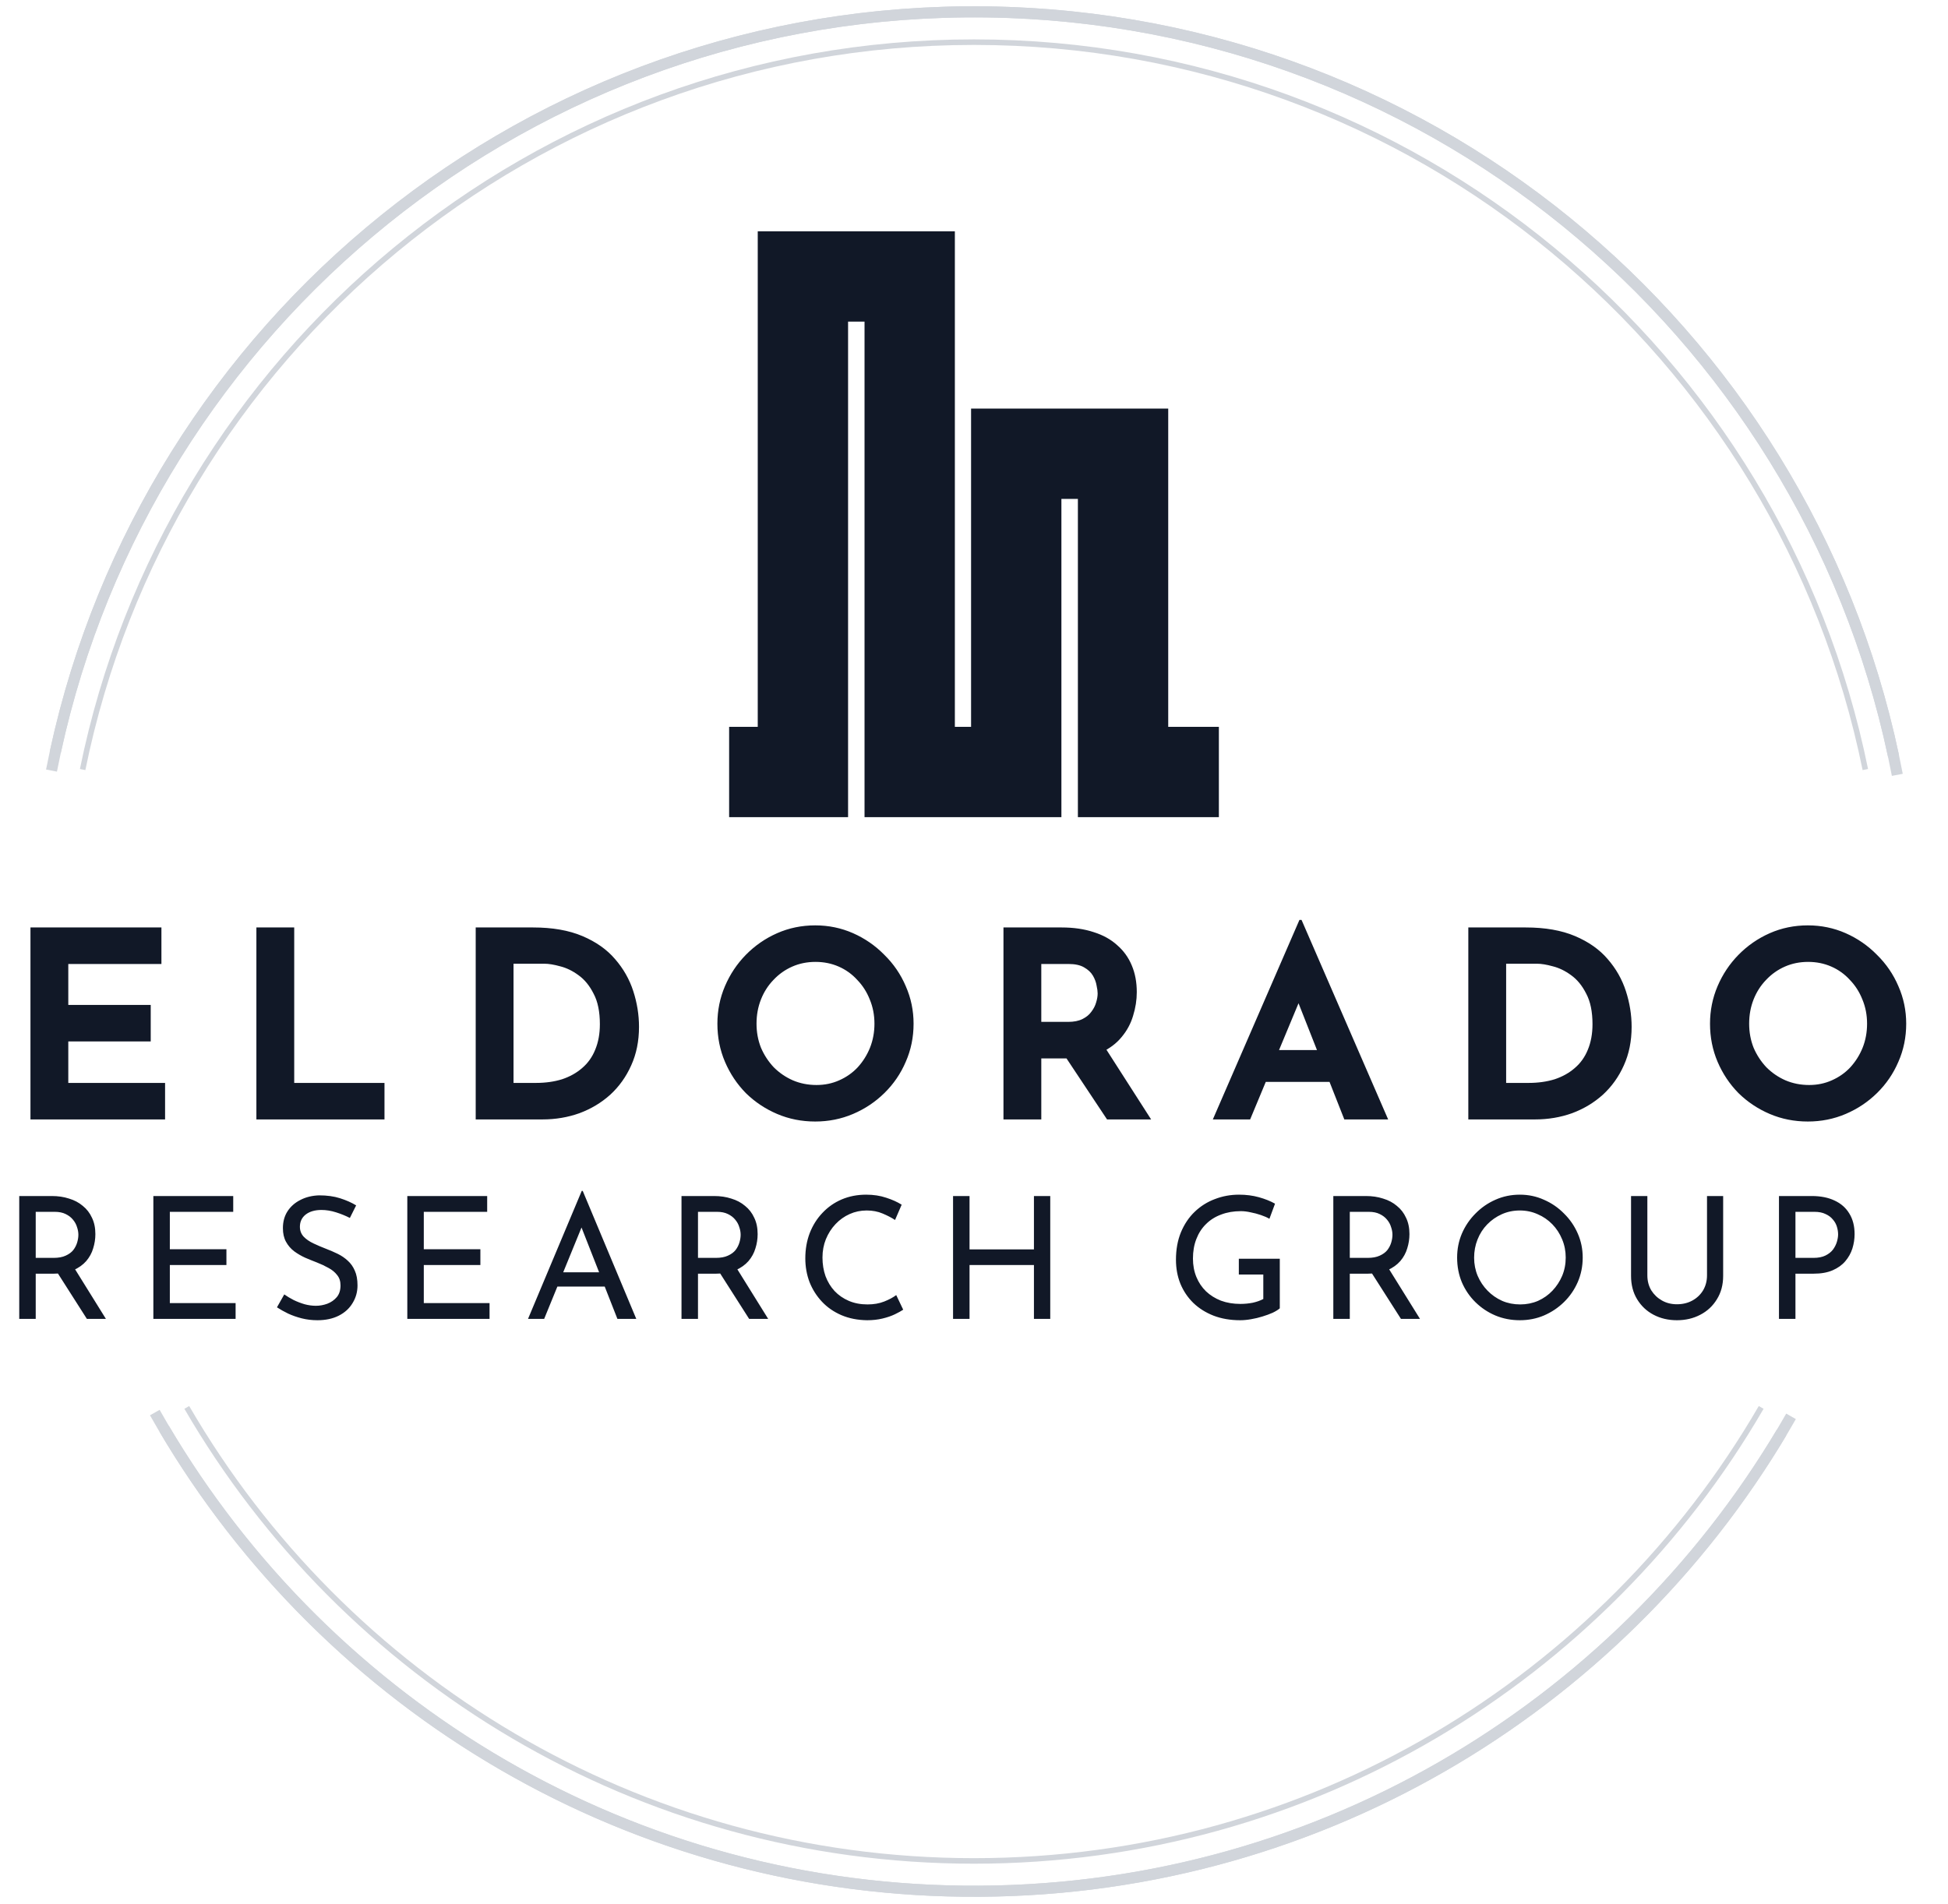
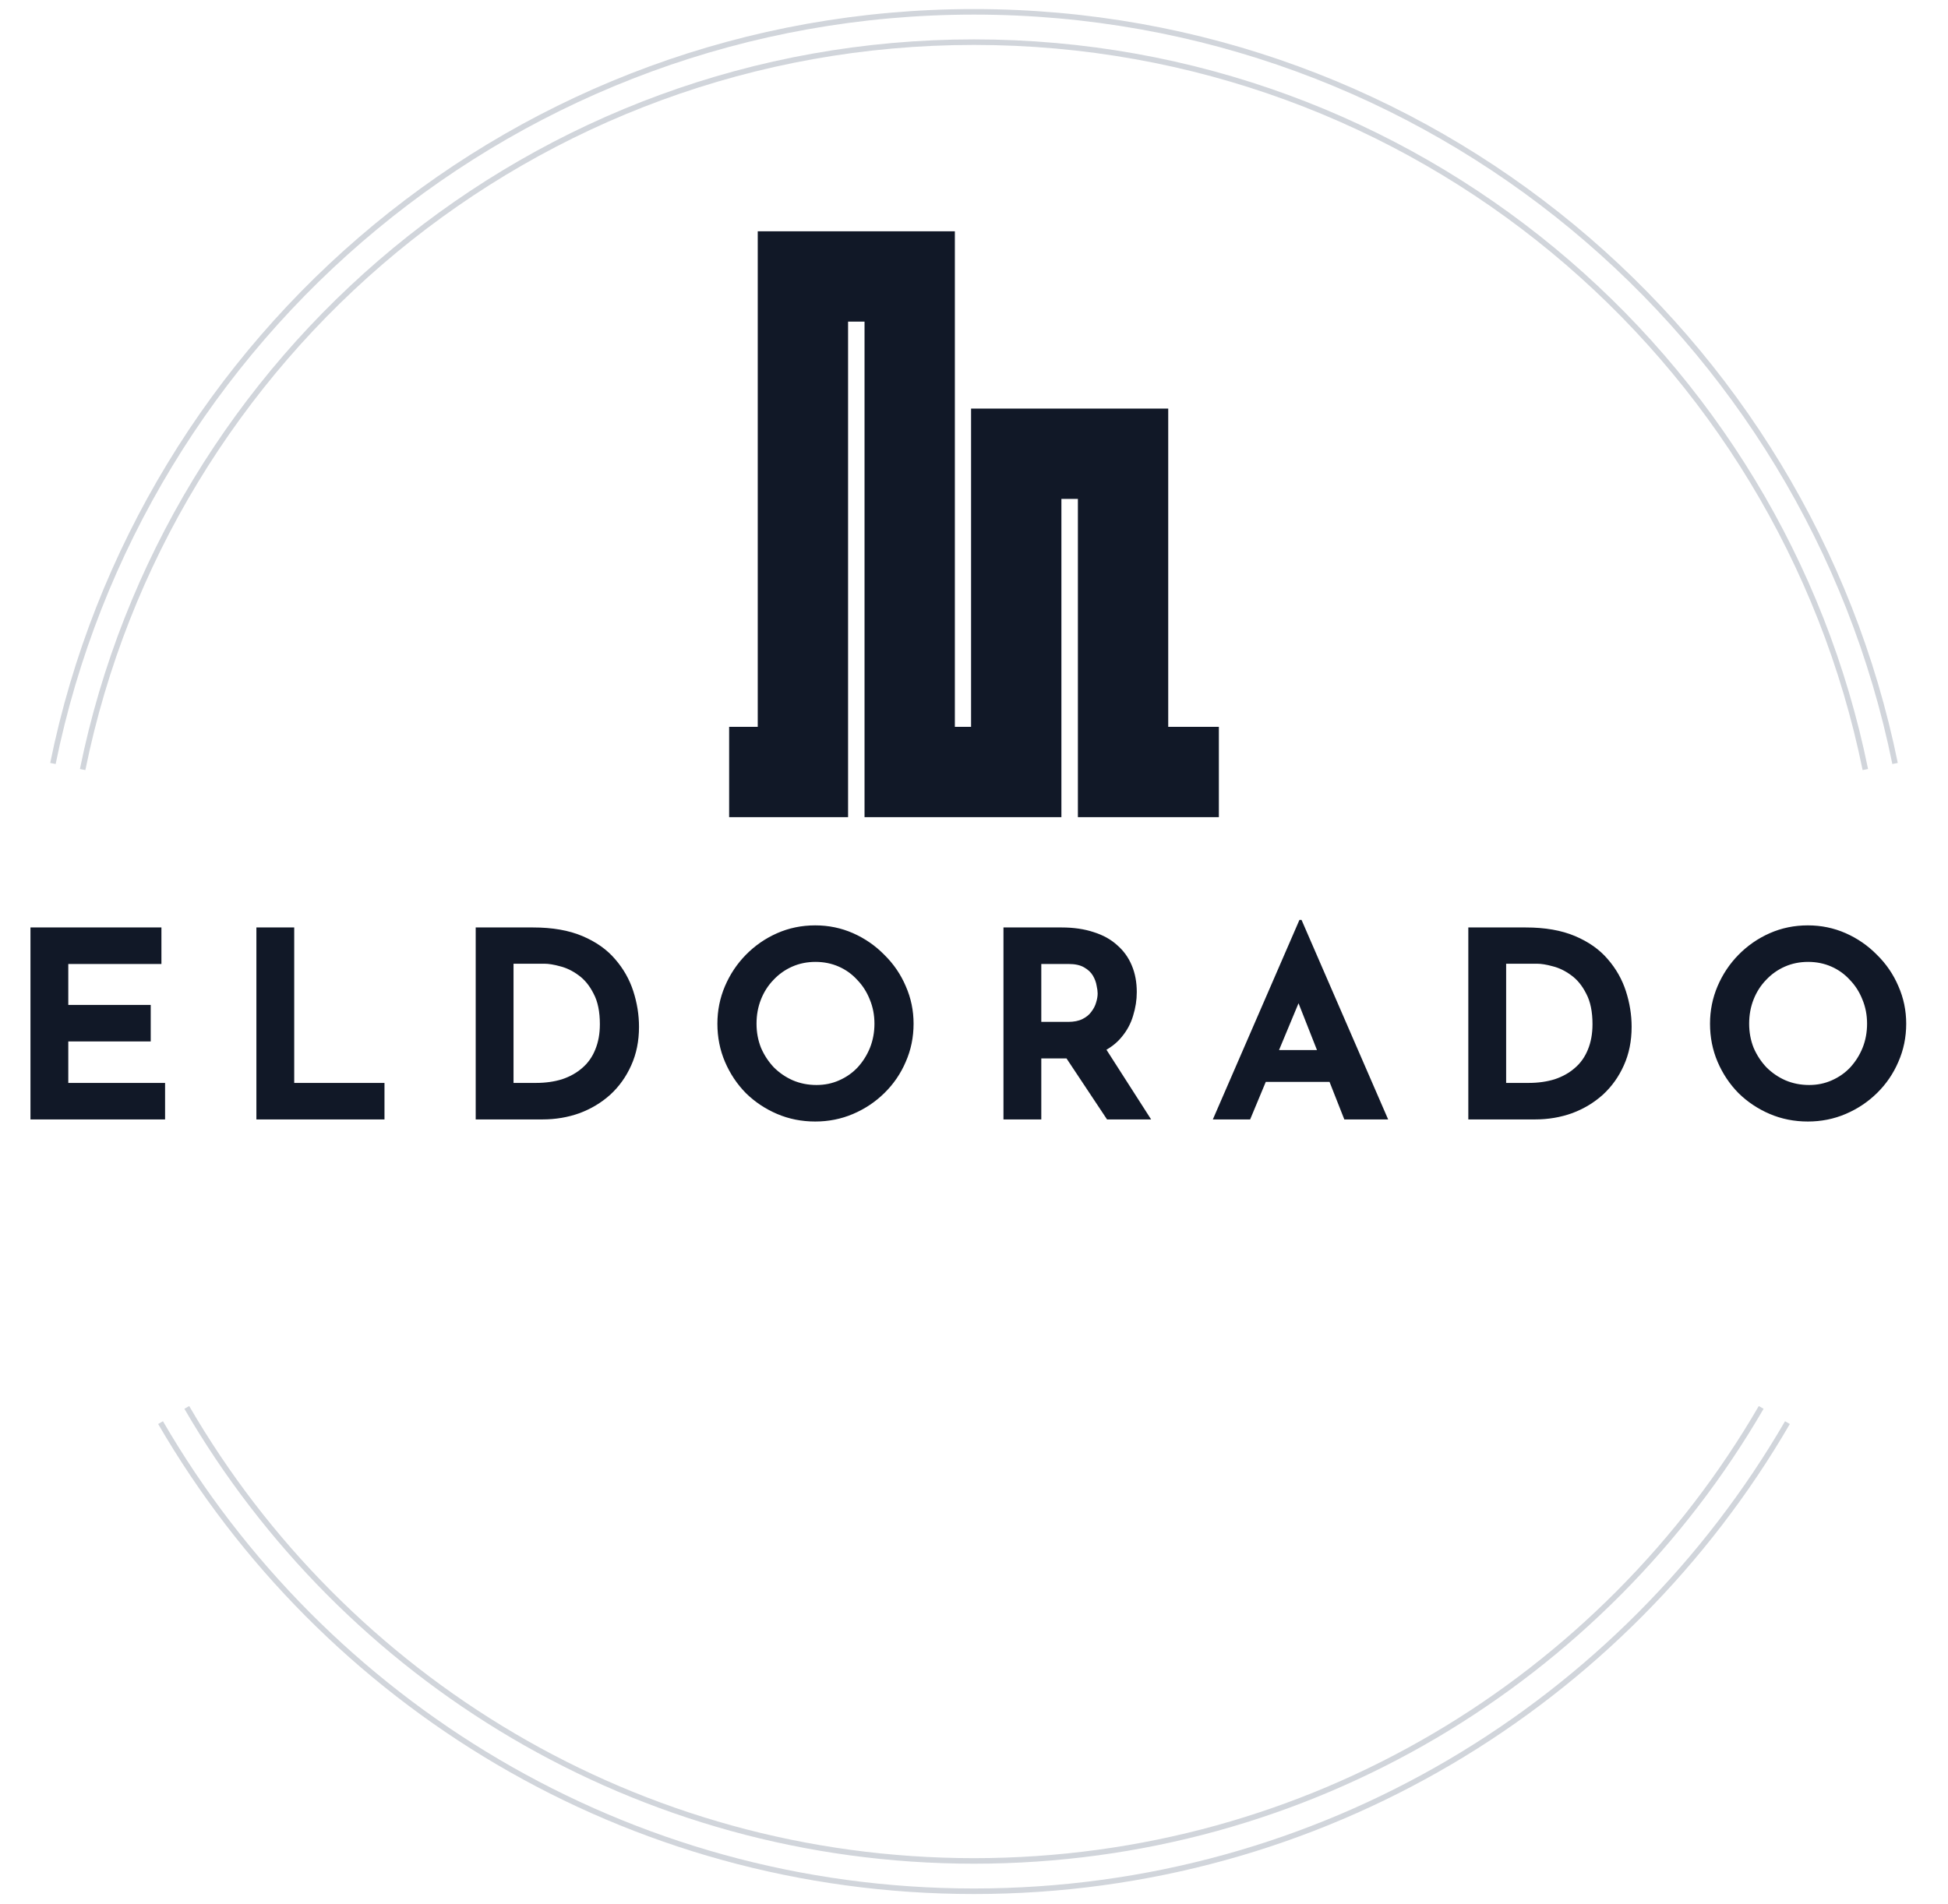
<svg xmlns="http://www.w3.org/2000/svg" width="222" height="217" viewBox="0 0 222 217" fill="none">
-   <path d="M17.642 161.01C35.787 193.175 70.093 215.078 109.679 215.566C149.266 216.054 184.101 195.004 203.033 163.295M6.304 85.734C16.836 36.975 60.508 0.719 112.32 1.357C164.131 1.996 206.896 39.318 216.223 88.321" stroke="#D1D5DB" stroke-width="1.263" />
-   <path d="M18.712 162.868C37.497 194.664 72.235 215.876 111.823 215.571C151.411 215.266 185.818 193.523 204.112 161.441M5.869 87.834C15.422 38.875 58.36 1.751 110.174 1.352C161.988 0.953 205.492 37.411 215.798 86.218" stroke="#D1D5DB" stroke-width="1.263" />
  <path d="M18.297 162.156C36.837 194.096 71.41 215.574 110.999 215.574C150.589 215.574 185.162 194.096 203.702 162.156M6.032 87.026C15.962 38.141 59.184 1.349 110.999 1.349C162.815 1.349 206.037 38.141 215.967 87.026" stroke="#D1D5DB" stroke-width="0.632" />
  <path d="M21.287 160.424C39.229 191.333 72.686 212.118 110.999 212.118C149.311 212.118 182.769 191.333 200.71 160.424M9.418 87.717C19.027 40.41 60.855 4.805 110.999 4.805C161.142 4.805 202.97 40.41 212.579 87.717" stroke="#D1D5DB" stroke-width="0.632" />
  <path d="M83.094 87.996H91.502V31.512H103.672V87.996H115.814V51.72H127.987V87.996H138.906" stroke="#111827" stroke-width="10.294" />
  <path d="M3.472 105.716H18.396V109.879H7.783V114.546H17.177V118.709H7.783V123.436H18.813V127.598H3.472V105.716ZM29.219 105.716H33.53V123.436H43.817V127.598H29.219V105.716ZM54.212 127.598V105.716H60.752C62.952 105.716 64.825 106.043 66.371 106.697C67.917 107.351 69.156 108.224 70.088 109.314C71.039 110.404 71.733 111.623 72.169 112.971C72.605 114.318 72.823 115.676 72.823 117.044C72.823 118.669 72.526 120.136 71.931 121.444C71.356 122.732 70.564 123.842 69.553 124.774C68.542 125.685 67.372 126.389 66.044 126.885C64.716 127.36 63.309 127.598 61.823 127.598H54.212ZM58.523 123.436H61.079C62.169 123.436 63.16 123.297 64.052 123.02C64.944 122.722 65.707 122.296 66.342 121.741C66.996 121.186 67.491 120.492 67.828 119.66C68.185 118.808 68.363 117.837 68.363 116.746C68.363 115.319 68.126 114.16 67.65 113.268C67.194 112.356 66.619 111.652 65.925 111.157C65.251 110.661 64.558 110.325 63.844 110.146C63.131 109.948 62.526 109.849 62.031 109.849H58.523V123.436ZM81.757 116.687C81.757 115.181 82.044 113.753 82.619 112.406C83.194 111.058 83.987 109.869 84.997 108.838C86.028 107.787 87.217 106.965 88.565 106.37C89.913 105.776 91.36 105.478 92.906 105.478C94.432 105.478 95.869 105.776 97.217 106.37C98.564 106.965 99.754 107.787 100.784 108.838C101.835 109.869 102.648 111.058 103.222 112.406C103.817 113.753 104.114 115.181 104.114 116.687C104.114 118.233 103.817 119.68 103.222 121.028C102.648 122.375 101.835 123.565 100.784 124.595C99.754 125.606 98.564 126.399 97.217 126.974C95.869 127.549 94.432 127.836 92.906 127.836C91.36 127.836 89.913 127.549 88.565 126.974C87.217 126.399 86.028 125.606 84.997 124.595C83.987 123.565 83.194 122.375 82.619 121.028C82.044 119.68 81.757 118.233 81.757 116.687ZM86.216 116.687C86.216 117.658 86.385 118.57 86.722 119.422C87.079 120.255 87.564 120.998 88.178 121.652C88.813 122.286 89.536 122.782 90.349 123.139C91.181 123.495 92.083 123.674 93.054 123.674C93.986 123.674 94.848 123.495 95.641 123.139C96.454 122.782 97.157 122.286 97.752 121.652C98.347 120.998 98.812 120.255 99.149 119.422C99.486 118.57 99.655 117.658 99.655 116.687C99.655 115.696 99.476 114.774 99.12 113.922C98.782 113.07 98.307 112.326 97.692 111.692C97.098 111.038 96.394 110.533 95.582 110.176C94.769 109.819 93.887 109.641 92.936 109.641C91.984 109.641 91.102 109.819 90.289 110.176C89.477 110.533 88.763 111.038 88.149 111.692C87.534 112.326 87.059 113.07 86.722 113.922C86.385 114.774 86.216 115.696 86.216 116.687ZM120.988 105.716C122.356 105.716 123.575 105.895 124.645 106.251C125.716 106.588 126.608 107.084 127.321 107.738C128.054 108.372 128.609 109.145 128.986 110.057C129.363 110.949 129.551 111.96 129.551 113.089C129.551 113.981 129.412 114.873 129.135 115.765C128.877 116.657 128.441 117.47 127.827 118.203C127.232 118.937 126.439 119.531 125.448 119.987C124.457 120.423 123.228 120.641 121.761 120.641H118.669V127.598H114.358V105.716H120.988ZM121.732 116.479C122.386 116.479 122.931 116.37 123.367 116.152C123.803 115.934 124.14 115.656 124.378 115.319C124.635 114.982 124.814 114.635 124.913 114.279C125.032 113.902 125.091 113.555 125.091 113.238C125.091 113 125.052 112.703 124.972 112.346C124.913 111.97 124.774 111.593 124.556 111.216C124.338 110.84 124.001 110.523 123.545 110.265C123.109 110.007 122.515 109.879 121.761 109.879H118.669V116.479H121.732ZM125.775 119.155L131.186 127.598H126.162L120.632 119.274L125.775 119.155ZM138.219 127.598L148.089 104.854H148.327L158.198 127.598H153.203L146.9 111.603L150.022 109.462L142.47 127.598H138.219ZM144.968 119.69H151.538L153.055 123.317H143.63L144.968 119.69ZM167.334 127.598V105.716H173.875C176.075 105.716 177.948 106.043 179.494 106.697C181.04 107.351 182.279 108.224 183.21 109.314C184.162 110.404 184.855 111.623 185.291 112.971C185.727 114.318 185.945 115.676 185.945 117.044C185.945 118.669 185.648 120.136 185.054 121.444C184.479 122.732 183.686 123.842 182.675 124.774C181.664 125.685 180.495 126.389 179.167 126.885C177.839 127.36 176.432 127.598 174.945 127.598H167.334ZM171.645 123.436H174.202C175.292 123.436 176.283 123.297 177.175 123.02C178.067 122.722 178.83 122.296 179.464 121.741C180.118 121.186 180.614 120.492 180.951 119.66C181.307 118.808 181.486 117.837 181.486 116.746C181.486 115.319 181.248 114.16 180.772 113.268C180.316 112.356 179.742 111.652 179.048 111.157C178.374 110.661 177.68 110.325 176.967 110.146C176.253 109.948 175.649 109.849 175.153 109.849H171.645V123.436ZM194.879 116.687C194.879 115.181 195.167 113.753 195.741 112.406C196.316 111.058 197.109 109.869 198.12 108.838C199.15 107.787 200.34 106.965 201.687 106.37C203.035 105.776 204.482 105.478 206.028 105.478C207.554 105.478 208.991 105.776 210.339 106.37C211.687 106.965 212.876 107.787 213.907 108.838C214.957 109.869 215.77 111.058 216.345 112.406C216.939 113.753 217.237 115.181 217.237 116.687C217.237 118.233 216.939 119.68 216.345 121.028C215.77 122.375 214.957 123.565 213.907 124.595C212.876 125.606 211.687 126.399 210.339 126.974C208.991 127.549 207.554 127.836 206.028 127.836C204.482 127.836 203.035 127.549 201.687 126.974C200.34 126.399 199.15 125.606 198.12 124.595C197.109 123.565 196.316 122.375 195.741 121.028C195.167 119.68 194.879 118.233 194.879 116.687ZM199.339 116.687C199.339 117.658 199.507 118.57 199.844 119.422C200.201 120.255 200.687 120.998 201.301 121.652C201.935 122.286 202.659 122.782 203.471 123.139C204.304 123.495 205.206 123.674 206.177 123.674C207.108 123.674 207.971 123.495 208.763 123.139C209.576 122.782 210.28 122.286 210.874 121.652C211.469 120.998 211.935 120.255 212.272 119.422C212.609 118.57 212.777 117.658 212.777 116.687C212.777 115.696 212.599 114.774 212.242 113.922C211.905 113.07 211.429 112.326 210.815 111.692C210.22 111.038 209.517 110.533 208.704 110.176C207.891 109.819 207.009 109.641 206.058 109.641C205.107 109.641 204.225 109.819 203.412 110.176C202.599 110.533 201.886 111.038 201.271 111.692C200.657 112.326 200.181 113.07 199.844 113.922C199.507 114.774 199.339 115.696 199.339 116.687Z" fill="#111827" />
-   <path d="M5.911 136.329C6.621 136.329 7.273 136.426 7.867 136.62C8.474 136.801 8.997 137.078 9.436 137.453C9.888 137.814 10.236 138.266 10.482 138.808C10.74 139.338 10.869 139.957 10.869 140.668C10.869 141.223 10.785 141.765 10.617 142.294C10.463 142.824 10.198 143.308 9.823 143.747C9.449 144.173 8.958 144.522 8.351 144.793C7.758 145.051 7.022 145.18 6.144 145.18H4.071V150.332H2.193V136.329H5.911ZM6.105 143.379C6.66 143.379 7.118 143.295 7.48 143.127C7.854 142.959 8.145 142.746 8.351 142.488C8.558 142.217 8.707 141.926 8.797 141.616C8.887 141.307 8.932 141.016 8.932 140.745C8.932 140.461 8.881 140.17 8.778 139.873C8.687 139.564 8.532 139.28 8.313 139.021C8.106 138.763 7.829 138.55 7.48 138.382C7.144 138.214 6.731 138.13 6.241 138.13H4.071V143.379H6.105ZM8.41 144.444L12.07 150.332H9.901L6.182 144.502L8.41 144.444ZM17.477 136.329H26.579V138.13H19.355V142.391H25.804V144.192H19.355V148.53H26.85V150.332H17.477V136.329ZM39.871 138.828C39.394 138.582 38.871 138.369 38.303 138.189C37.735 138.008 37.179 137.917 36.637 137.917C35.888 137.917 35.288 138.092 34.836 138.44C34.397 138.789 34.178 139.254 34.178 139.835C34.178 140.274 34.32 140.648 34.604 140.958C34.888 141.255 35.262 141.513 35.727 141.733C36.192 141.952 36.676 142.159 37.179 142.352C37.618 142.52 38.051 142.707 38.477 142.914C38.903 143.121 39.284 143.379 39.62 143.689C39.968 143.999 40.239 144.379 40.433 144.831C40.64 145.283 40.743 145.845 40.743 146.516C40.743 147.252 40.556 147.924 40.181 148.53C39.82 149.137 39.297 149.615 38.612 149.964C37.928 150.312 37.115 150.486 36.172 150.486C35.553 150.486 34.959 150.415 34.391 150.273C33.835 150.131 33.319 149.951 32.841 149.731C32.364 149.499 31.937 149.26 31.563 149.015L32.396 147.543C32.706 147.762 33.061 147.975 33.461 148.182C33.861 148.375 34.281 148.537 34.72 148.666C35.159 148.782 35.585 148.84 35.998 148.84C36.437 148.84 36.87 148.763 37.296 148.608C37.735 148.44 38.096 148.188 38.38 147.853C38.664 147.517 38.806 147.071 38.806 146.516C38.806 146.039 38.677 145.645 38.419 145.335C38.173 145.012 37.844 144.741 37.431 144.522C37.018 144.289 36.579 144.083 36.114 143.902C35.675 143.734 35.23 143.553 34.778 143.36C34.326 143.153 33.906 142.908 33.519 142.624C33.132 142.327 32.822 141.965 32.59 141.539C32.357 141.113 32.241 140.597 32.241 139.99C32.241 139.254 32.415 138.615 32.764 138.072C33.125 137.517 33.616 137.085 34.236 136.775C34.855 136.452 35.566 136.278 36.366 136.252C37.27 136.252 38.064 136.362 38.748 136.581C39.445 136.801 40.059 137.072 40.588 137.395L39.871 138.828ZM46.418 136.329H55.52V138.13H48.297V142.391H54.746V144.192H48.297V148.53H55.791V150.332H46.418V136.329ZM60.175 150.332L66.295 135.748H66.411L72.512 150.332H70.362L65.791 138.692L67.128 137.821L62.015 150.332H60.175ZM63.758 145.025H68.968L69.587 146.652H63.216L63.758 145.025ZM81.385 136.329C82.095 136.329 82.747 136.426 83.341 136.62C83.948 136.801 84.471 137.078 84.91 137.453C85.362 137.814 85.71 138.266 85.956 138.808C86.214 139.338 86.343 139.957 86.343 140.668C86.343 141.223 86.259 141.765 86.091 142.294C85.936 142.824 85.671 143.308 85.297 143.747C84.923 144.173 84.432 144.522 83.825 144.793C83.231 145.051 82.495 145.18 81.617 145.18H79.545V150.332H77.666V136.329H81.385ZM81.579 143.379C82.134 143.379 82.592 143.295 82.954 143.127C83.328 142.959 83.619 142.746 83.825 142.488C84.032 142.217 84.18 141.926 84.271 141.616C84.361 141.307 84.406 141.016 84.406 140.745C84.406 140.461 84.355 140.17 84.251 139.873C84.161 139.564 84.006 139.28 83.786 139.021C83.58 138.763 83.302 138.55 82.954 138.382C82.618 138.214 82.205 138.13 81.714 138.13H79.545V143.379H81.579ZM83.883 144.444L87.544 150.332H85.374L81.656 144.502L83.883 144.444ZM102.932 149.286C102.699 149.441 102.383 149.615 101.983 149.809C101.582 150.002 101.111 150.164 100.569 150.293C100.039 150.422 99.458 150.486 98.826 150.486C97.741 150.474 96.76 150.28 95.882 149.905C95.017 149.531 94.281 149.021 93.674 148.375C93.067 147.73 92.596 146.988 92.26 146.148C91.938 145.296 91.776 144.392 91.776 143.437C91.776 142.391 91.944 141.429 92.28 140.551C92.628 139.66 93.113 138.892 93.732 138.247C94.352 137.588 95.082 137.078 95.921 136.717C96.773 136.355 97.703 136.174 98.71 136.174C99.549 136.174 100.311 136.291 100.995 136.523C101.679 136.743 102.267 137.007 102.757 137.317L102.002 139.06C101.615 138.802 101.143 138.557 100.588 138.324C100.046 138.092 99.439 137.976 98.768 137.976C98.083 137.976 97.438 138.111 96.831 138.382C96.224 138.653 95.688 139.034 95.224 139.525C94.759 140.016 94.391 140.59 94.12 141.249C93.861 141.894 93.732 142.591 93.732 143.34C93.732 144.102 93.849 144.812 94.081 145.47C94.326 146.116 94.668 146.678 95.107 147.155C95.559 147.633 96.102 148.008 96.734 148.279C97.367 148.55 98.077 148.685 98.865 148.685C99.575 148.685 100.207 148.576 100.762 148.356C101.318 148.137 101.776 147.891 102.137 147.62L102.932 149.286ZM119.69 136.329V150.332H117.831V144.192H110.491V150.332H108.613V136.329H110.491V142.411H117.831V136.329H119.69ZM145.849 149.131C145.655 149.299 145.384 149.466 145.035 149.634C144.687 149.789 144.299 149.931 143.873 150.06C143.46 150.19 143.028 150.293 142.576 150.37C142.137 150.448 141.723 150.486 141.336 150.486C140.213 150.486 139.199 150.312 138.296 149.964C137.405 149.615 136.636 149.131 135.991 148.511C135.358 147.891 134.868 147.162 134.519 146.323C134.183 145.483 134.016 144.573 134.016 143.592C134.016 142.43 134.203 141.391 134.577 140.474C134.964 139.544 135.487 138.763 136.146 138.13C136.817 137.485 137.585 137.001 138.45 136.678C139.316 136.342 140.232 136.174 141.201 136.174C142.014 136.174 142.769 136.271 143.466 136.465C144.164 136.659 144.777 136.904 145.306 137.201L144.667 138.925C144.409 138.77 144.086 138.628 143.699 138.498C143.324 138.369 142.937 138.266 142.537 138.189C142.137 138.098 141.762 138.053 141.414 138.053C140.587 138.053 139.838 138.182 139.167 138.44C138.496 138.686 137.921 139.047 137.443 139.525C136.966 139.99 136.598 140.558 136.34 141.229C136.081 141.888 135.952 142.63 135.952 143.456C135.952 144.218 136.081 144.915 136.34 145.548C136.598 146.181 136.966 146.729 137.443 147.194C137.921 147.646 138.489 148.001 139.148 148.259C139.819 148.505 140.555 148.627 141.356 148.627C141.833 148.627 142.304 148.582 142.769 148.492C143.234 148.388 143.634 148.246 143.97 148.066V145.277H141.181V143.476H145.849V149.131ZM155.667 136.329C156.377 136.329 157.029 136.426 157.623 136.62C158.23 136.801 158.753 137.078 159.192 137.453C159.644 137.814 159.992 138.266 160.238 138.808C160.496 139.338 160.625 139.957 160.625 140.668C160.625 141.223 160.541 141.765 160.373 142.294C160.218 142.824 159.954 143.308 159.579 143.747C159.205 144.173 158.714 144.522 158.107 144.793C157.513 145.051 156.777 145.18 155.899 145.18H153.827V150.332H151.949V136.329H155.667ZM155.861 143.379C156.416 143.379 156.874 143.295 157.236 143.127C157.61 142.959 157.901 142.746 158.107 142.488C158.314 142.217 158.462 141.926 158.553 141.616C158.643 141.307 158.688 141.016 158.688 140.745C158.688 140.461 158.637 140.17 158.533 139.873C158.443 139.564 158.288 139.28 158.069 139.021C157.862 138.763 157.584 138.55 157.236 138.382C156.9 138.214 156.487 138.13 155.996 138.13H153.827V143.379H155.861ZM158.165 144.444L161.826 150.332H159.657L155.938 144.502L158.165 144.444ZM166.058 143.34C166.058 142.372 166.239 141.462 166.601 140.609C166.975 139.744 167.492 138.983 168.15 138.324C168.809 137.653 169.564 137.13 170.416 136.755C171.281 136.368 172.211 136.174 173.205 136.174C174.186 136.174 175.103 136.368 175.955 136.755C176.82 137.13 177.582 137.653 178.24 138.324C178.912 138.983 179.434 139.744 179.809 140.609C180.183 141.462 180.37 142.372 180.37 143.34C180.37 144.334 180.183 145.264 179.809 146.129C179.434 146.994 178.912 147.756 178.24 148.414C177.582 149.06 176.82 149.57 175.955 149.944C175.103 150.306 174.186 150.486 173.205 150.486C172.211 150.486 171.281 150.306 170.416 149.944C169.564 149.583 168.809 149.079 168.15 148.434C167.492 147.788 166.975 147.033 166.601 146.168C166.239 145.303 166.058 144.36 166.058 143.34ZM167.995 143.36C167.995 144.095 168.131 144.786 168.402 145.432C168.673 146.064 169.047 146.626 169.525 147.117C170.003 147.607 170.558 147.995 171.191 148.279C171.823 148.55 172.508 148.685 173.243 148.685C173.967 148.685 174.644 148.55 175.277 148.279C175.91 147.995 176.458 147.607 176.923 147.117C177.388 146.626 177.756 146.064 178.027 145.432C178.298 144.786 178.434 144.089 178.434 143.34C178.434 142.604 178.298 141.913 178.027 141.268C177.756 140.609 177.382 140.035 176.904 139.544C176.426 139.054 175.871 138.673 175.238 138.402C174.606 138.118 173.928 137.976 173.205 137.976C172.469 137.976 171.785 138.118 171.152 138.402C170.519 138.686 169.964 139.073 169.486 139.564C169.009 140.054 168.641 140.629 168.382 141.287C168.124 141.933 167.995 142.624 167.995 143.36ZM187.738 145.374C187.738 146.006 187.886 146.574 188.183 147.078C188.493 147.569 188.9 147.956 189.404 148.24C189.907 148.524 190.475 148.666 191.108 148.666C191.766 148.666 192.354 148.524 192.87 148.24C193.387 147.956 193.793 147.569 194.09 147.078C194.387 146.574 194.536 146.006 194.536 145.374V136.329H196.376V145.432C196.376 146.452 196.137 147.343 195.659 148.104C195.194 148.866 194.562 149.454 193.761 149.867C192.973 150.28 192.089 150.486 191.108 150.486C190.127 150.486 189.242 150.28 188.455 149.867C187.667 149.454 187.041 148.866 186.576 148.104C186.111 147.343 185.879 146.452 185.879 145.432V136.329H187.738V145.374ZM206.474 136.329C207.494 136.329 208.366 136.504 209.089 136.852C209.812 137.188 210.367 137.679 210.754 138.324C211.155 138.97 211.355 139.751 211.355 140.668C211.355 141.223 211.271 141.771 211.103 142.314C210.935 142.843 210.664 143.327 210.29 143.766C209.928 144.192 209.45 144.534 208.856 144.793C208.262 145.051 207.539 145.18 206.687 145.18H204.615V150.332H202.737V136.329H206.474ZM206.668 143.379C207.223 143.379 207.681 143.288 208.043 143.108C208.405 142.927 208.689 142.701 208.895 142.43C209.102 142.146 209.25 141.849 209.341 141.539C209.431 141.229 209.476 140.952 209.476 140.706C209.476 140.422 209.431 140.132 209.341 139.835C209.25 139.525 209.095 139.247 208.876 139.002C208.669 138.744 208.392 138.537 208.043 138.382C207.707 138.214 207.288 138.13 206.784 138.13H204.615V143.379H206.668Z" fill="#111827" />
</svg>